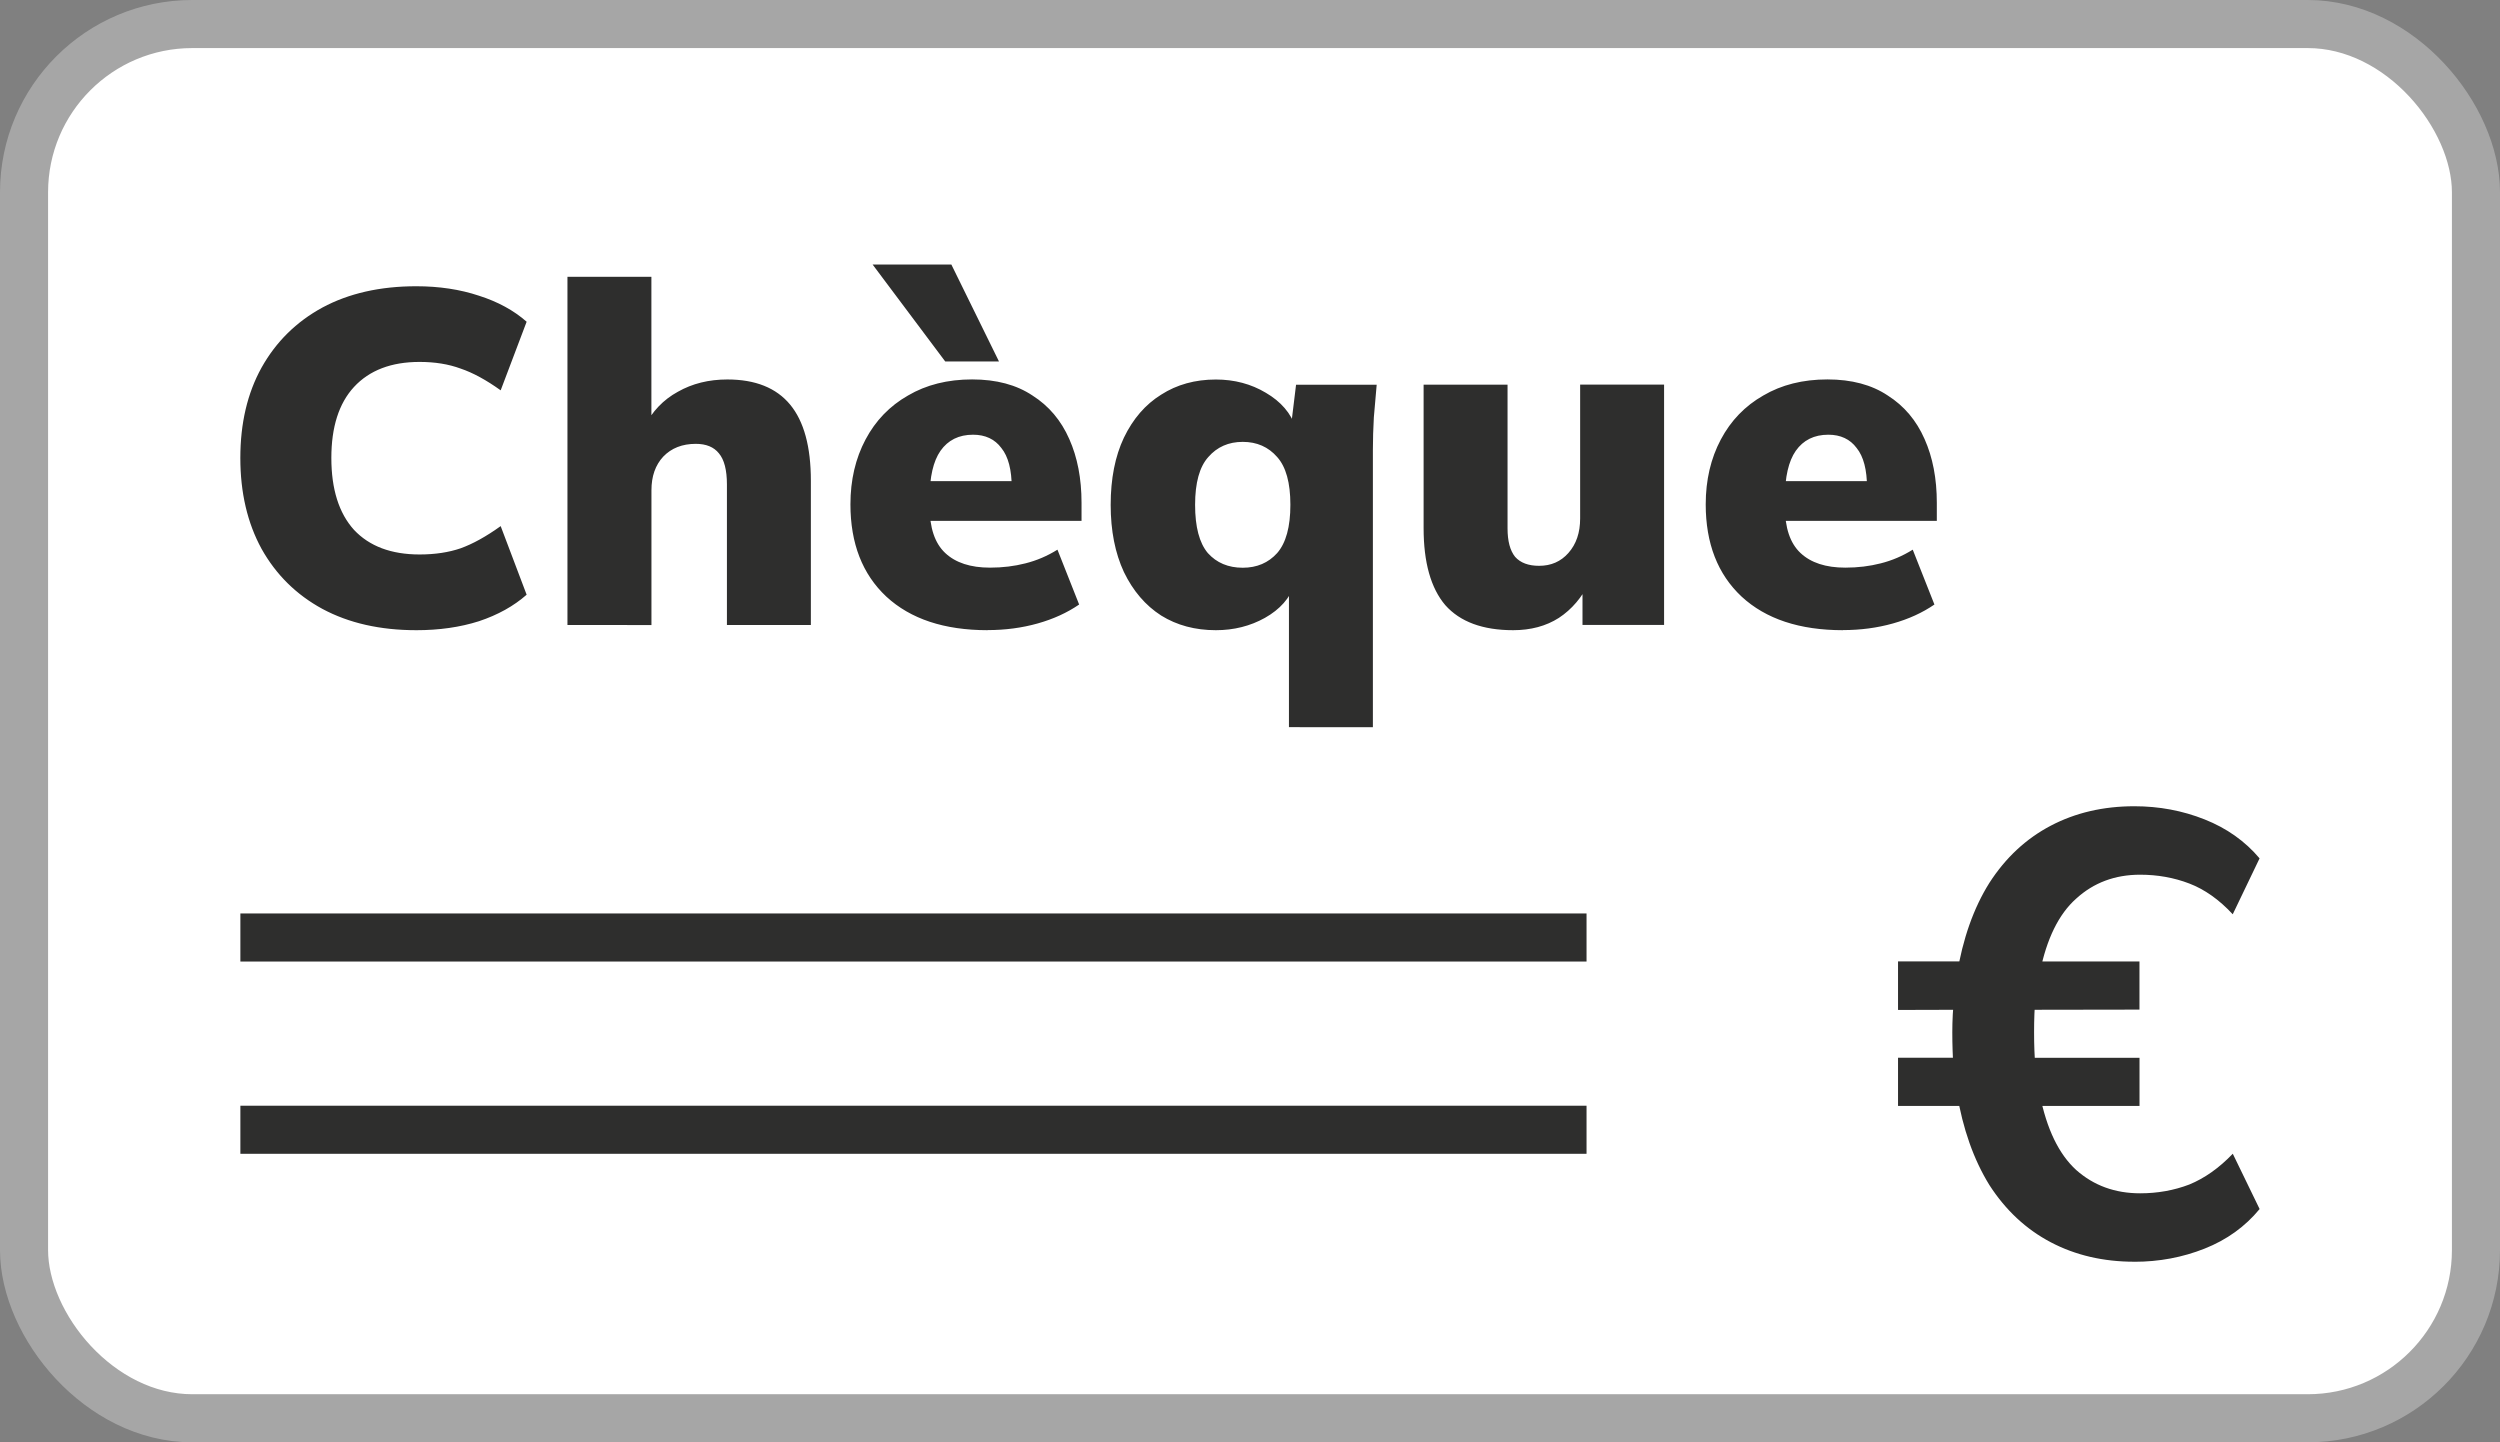
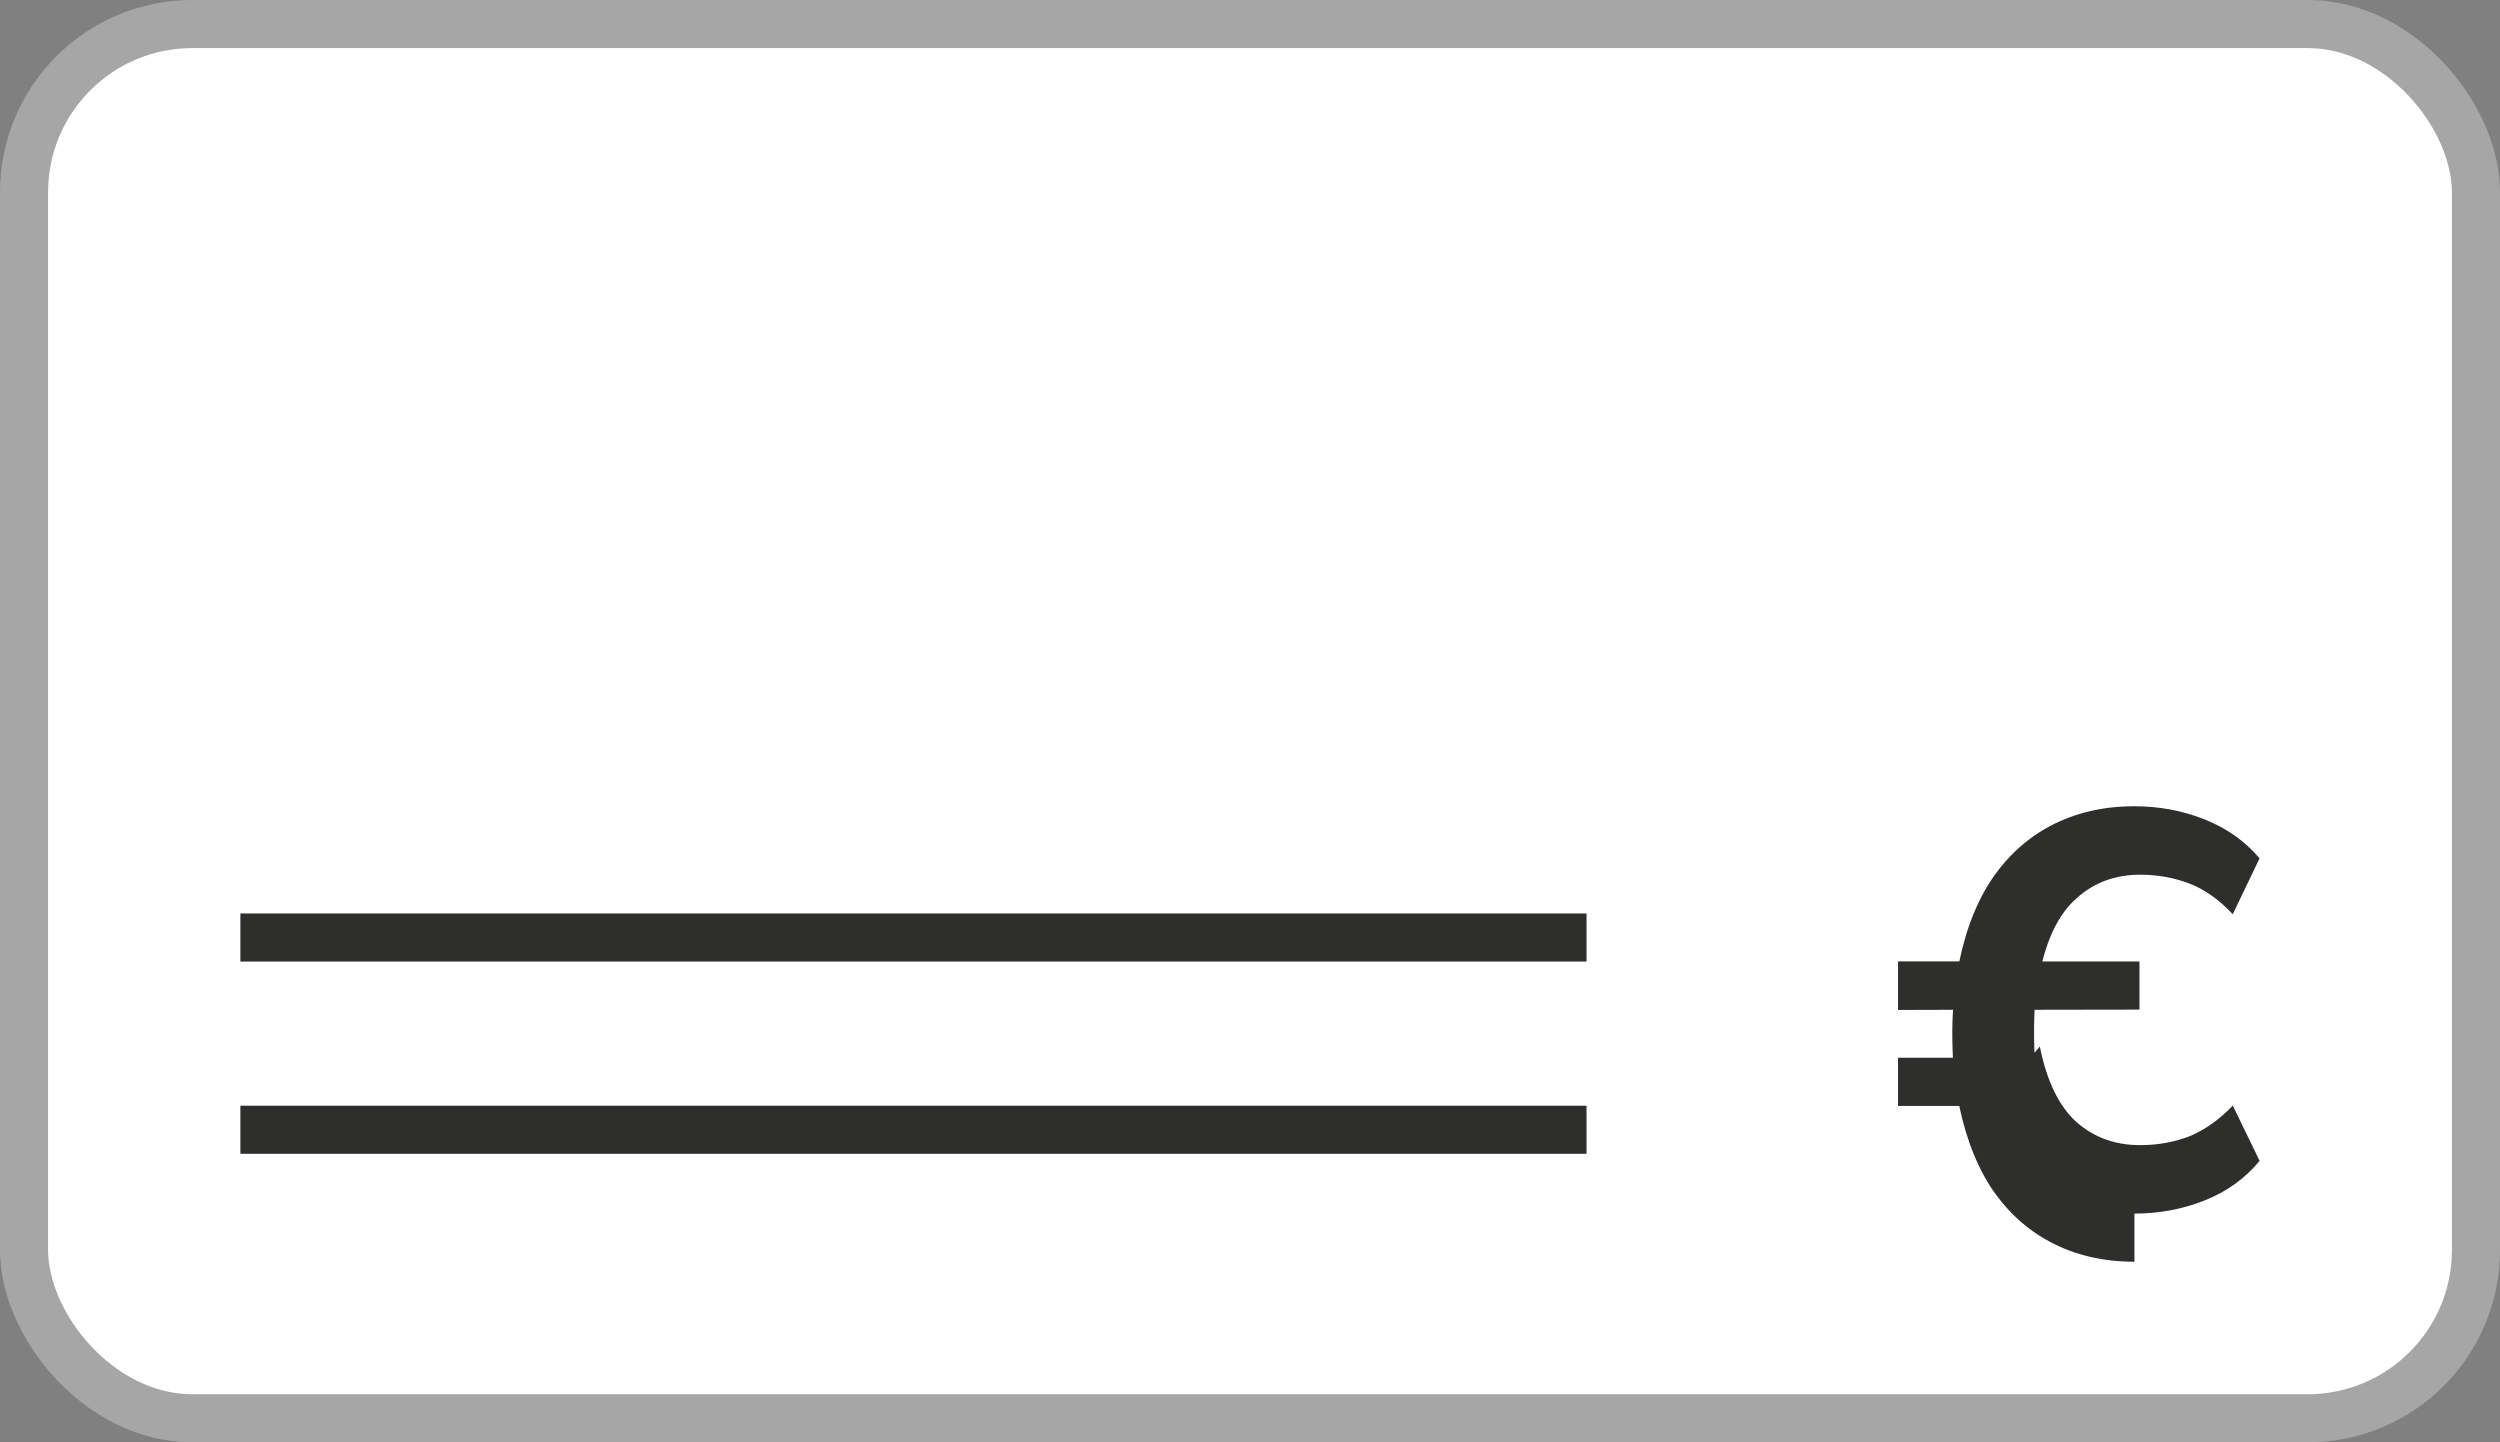
<svg xmlns="http://www.w3.org/2000/svg" width="52" height="30" version="1.1" viewBox="0 0 52 30">
  <rect x="0" y="0" width="52" height="30" fill="#808080" stroke="none" />
  <rect x=".5" y=".5" width="51" height="29" rx="3.5" fill="#fff" stroke="#a6a6a6" />
-   <path d="m8.658 13.108c-0.752 0-1.403-0.148-1.952-0.443-0.543-0.295-0.965-0.712-1.266-1.25-0.294-0.538-0.441-1.168-0.441-1.889 0-0.722 0.147-1.348 0.441-1.879 0.301-0.538 0.723-0.954 1.266-1.25 0.549-0.295 1.2-0.443 1.952-0.443 0.477 0 0.912 0.066 1.305 0.197 0.392 0.125 0.723 0.305 0.991 0.541l-0.54 1.427c-0.301-0.216-0.579-0.367-0.834-0.453-0.249-0.092-0.533-0.138-0.853-0.138-0.589 0-1.043 0.174-1.364 0.521-0.314 0.341-0.471 0.833-0.471 1.476 0 0.649 0.157 1.148 0.471 1.496 0.32 0.341 0.775 0.512 1.364 0.512 0.32 0 0.605-0.043 0.853-0.128 0.255-0.092 0.533-0.246 0.834-0.462l0.54 1.427c-0.268 0.236-0.598 0.42-0.991 0.551-0.392 0.125-0.827 0.187-1.305 0.187zm3.145-0.108v-7.242h1.746v3.119h-0.147c0.164-0.321 0.396-0.564 0.697-0.728 0.301-0.171 0.644-0.256 1.03-0.256 0.582 0 1.017 0.174 1.305 0.522 0.288 0.348 0.432 0.876 0.432 1.584v3.001h-1.746v-2.922c0-0.302-0.056-0.518-0.167-0.649-0.105-0.131-0.265-0.197-0.481-0.197-0.281 0-0.507 0.089-0.677 0.266-0.164 0.177-0.245 0.41-0.245 0.699v2.804zm8.741 0.108c-0.902 0-1.605-0.233-2.109-0.699-0.497-0.466-0.746-1.105-0.746-1.919 0-0.505 0.105-0.954 0.314-1.348 0.209-0.394 0.504-0.699 0.883-0.915 0.379-0.223 0.824-0.335 1.334-0.335 0.504 0 0.922 0.112 1.256 0.335 0.34 0.216 0.595 0.518 0.765 0.905 0.17 0.381 0.255 0.823 0.255 1.328v0.374h-3.345v-0.827h2.06l-0.167 0.138c0-0.374-0.072-0.649-0.216-0.827-0.137-0.184-0.334-0.276-0.589-0.276-0.294 0-0.52 0.112-0.677 0.335-0.15 0.216-0.226 0.544-0.226 0.984v0.177c0 0.44 0.108 0.761 0.324 0.964 0.216 0.203 0.526 0.305 0.932 0.305 0.262 0 0.507-0.03 0.736-0.089 0.235-0.059 0.458-0.154 0.667-0.285l0.451 1.141c-0.249 0.171-0.536 0.302-0.863 0.394-0.327 0.092-0.674 0.138-1.04 0.138zm-0.883-5.589-1.511-2.017h1.638l0.991 2.017zm7.149 7.606v-2.972h0.118c-0.098 0.289-0.304 0.522-0.618 0.699-0.307 0.171-0.647 0.256-1.02 0.256-0.432 0-0.811-0.102-1.138-0.305-0.327-0.21-0.585-0.512-0.775-0.905-0.183-0.394-0.275-0.859-0.275-1.397 0-0.544 0.092-1.01 0.275-1.397 0.19-0.394 0.448-0.692 0.775-0.895 0.327-0.21 0.706-0.315 1.138-0.315 0.386 0 0.732 0.092 1.04 0.276 0.314 0.184 0.52 0.423 0.618 0.718h-0.098l0.108-0.886h1.677c-0.02 0.223-0.039 0.449-0.059 0.679-0.013 0.23-0.02 0.456-0.02 0.679v5.766zm-0.961-3.316c0.294 0 0.533-0.102 0.716-0.305 0.183-0.21 0.275-0.544 0.275-1.004 0-0.459-0.092-0.79-0.275-0.994-0.183-0.21-0.422-0.315-0.716-0.315-0.294 0-0.533 0.105-0.716 0.315-0.183 0.203-0.275 0.535-0.275 0.994 0 0.459 0.088 0.794 0.265 1.004 0.183 0.203 0.425 0.305 0.726 0.305zm5.626 1.299c-0.634 0-1.105-0.174-1.413-0.521-0.301-0.354-0.451-0.889-0.451-1.604v-2.982h1.746v2.991c0 0.262 0.052 0.459 0.157 0.59 0.111 0.125 0.278 0.187 0.5 0.187 0.249 0 0.451-0.089 0.608-0.266 0.164-0.184 0.245-0.423 0.245-0.718v-2.785h1.746v4.999h-1.697v-0.895h0.147c-0.157 0.321-0.369 0.571-0.638 0.748-0.268 0.171-0.585 0.256-0.952 0.256zm6.859 0c-0.902 0-1.605-0.233-2.109-0.699-0.497-0.466-0.746-1.105-0.746-1.919 0-0.505 0.105-0.954 0.314-1.348 0.209-0.394 0.504-0.699 0.883-0.915 0.379-0.223 0.824-0.335 1.334-0.335 0.504 0 0.922 0.112 1.256 0.335 0.34 0.216 0.595 0.518 0.765 0.905 0.17 0.381 0.255 0.823 0.255 1.328v0.374h-3.345v-0.827h2.06l-0.167 0.138c0-0.374-0.072-0.649-0.216-0.827-0.137-0.184-0.334-0.276-0.589-0.276-0.294 0-0.52 0.112-0.677 0.335-0.15 0.216-0.226 0.544-0.226 0.984v0.177c0 0.44 0.108 0.761 0.324 0.964 0.216 0.203 0.526 0.305 0.932 0.305 0.262 0 0.507-0.03 0.736-0.089 0.235-0.059 0.458-0.154 0.667-0.285l0.451 1.141c-0.249 0.171-0.536 0.302-0.863 0.394-0.327 0.092-0.674 0.138-1.04 0.138z" fill="#2e2e2d" stroke-width=".045" />
  <line x1="5" x2="33" y1="19.5" y2="19.5" stroke="#2e2e2d" />
  <line x1="5" x2="33" y1="23.499" y2="23.499" stroke="#2e2e2d" stroke-width="1" />
-   <path d="m44.396 26.244c-0.647 0-1.227-0.135-1.74-0.405-0.514-0.27-0.939-0.667-1.276-1.189-0.328-0.531-0.554-1.172-0.678-1.921l0.239 0.274h-1.462v-1.002h1.395l-0.239 0.257c-0.018-0.27-0.027-0.531-0.027-0.784 0-0.253 0.013-0.497 0.04-0.732l0.239 0.261-1.408 0.004v-1.01h1.541l-0.319 0.288c0.124-0.758 0.35-1.398 0.678-1.921 0.337-0.523 0.762-0.919 1.276-1.189 0.514-0.27 1.094-0.405 1.74-0.405 0.514 0 1.001 0.091 1.461 0.274 0.461 0.183 0.842 0.453 1.143 0.81l-0.558 1.163c-0.283-0.305-0.585-0.518-0.904-0.64-0.319-0.122-0.66-0.183-1.023-0.183-0.523 0-0.966 0.166-1.329 0.497-0.363 0.322-0.615 0.836-0.757 1.542l-0.252-0.235h2.325v1.002l-2.471 0.004 0.306-0.235c-0.018 0.2-0.027 0.436-0.027 0.706 0 0.261 0.009 0.497 0.027 0.706l-0.292-0.179h2.458v1.002h-2.272l0.199-0.235c0.142 0.714 0.394 1.237 0.757 1.568 0.363 0.322 0.806 0.484 1.329 0.484 0.363 0 0.704-0.061 1.023-0.183 0.319-0.131 0.62-0.344 0.904-0.64l0.558 1.15c-0.301 0.366-0.682 0.64-1.143 0.823-0.461 0.183-0.948 0.274-1.461 0.274z" fill="#2e2e2d" stroke-width=".043" />
+   <path d="m44.396 26.244c-0.647 0-1.227-0.135-1.74-0.405-0.514-0.27-0.939-0.667-1.276-1.189-0.328-0.531-0.554-1.172-0.678-1.921l0.239 0.274h-1.462v-1.002h1.395l-0.239 0.257c-0.018-0.27-0.027-0.531-0.027-0.784 0-0.253 0.013-0.497 0.04-0.732l0.239 0.261-1.408 0.004v-1.01h1.541l-0.319 0.288c0.124-0.758 0.35-1.398 0.678-1.921 0.337-0.523 0.762-0.919 1.276-1.189 0.514-0.27 1.094-0.405 1.74-0.405 0.514 0 1.001 0.091 1.461 0.274 0.461 0.183 0.842 0.453 1.143 0.81l-0.558 1.163c-0.283-0.305-0.585-0.518-0.904-0.64-0.319-0.122-0.66-0.183-1.023-0.183-0.523 0-0.966 0.166-1.329 0.497-0.363 0.322-0.615 0.836-0.757 1.542l-0.252-0.235h2.325v1.002l-2.471 0.004 0.306-0.235c-0.018 0.2-0.027 0.436-0.027 0.706 0 0.261 0.009 0.497 0.027 0.706l-0.292-0.179h2.458h-2.272l0.199-0.235c0.142 0.714 0.394 1.237 0.757 1.568 0.363 0.322 0.806 0.484 1.329 0.484 0.363 0 0.704-0.061 1.023-0.183 0.319-0.131 0.62-0.344 0.904-0.64l0.558 1.15c-0.301 0.366-0.682 0.64-1.143 0.823-0.461 0.183-0.948 0.274-1.461 0.274z" fill="#2e2e2d" stroke-width=".043" />
</svg>